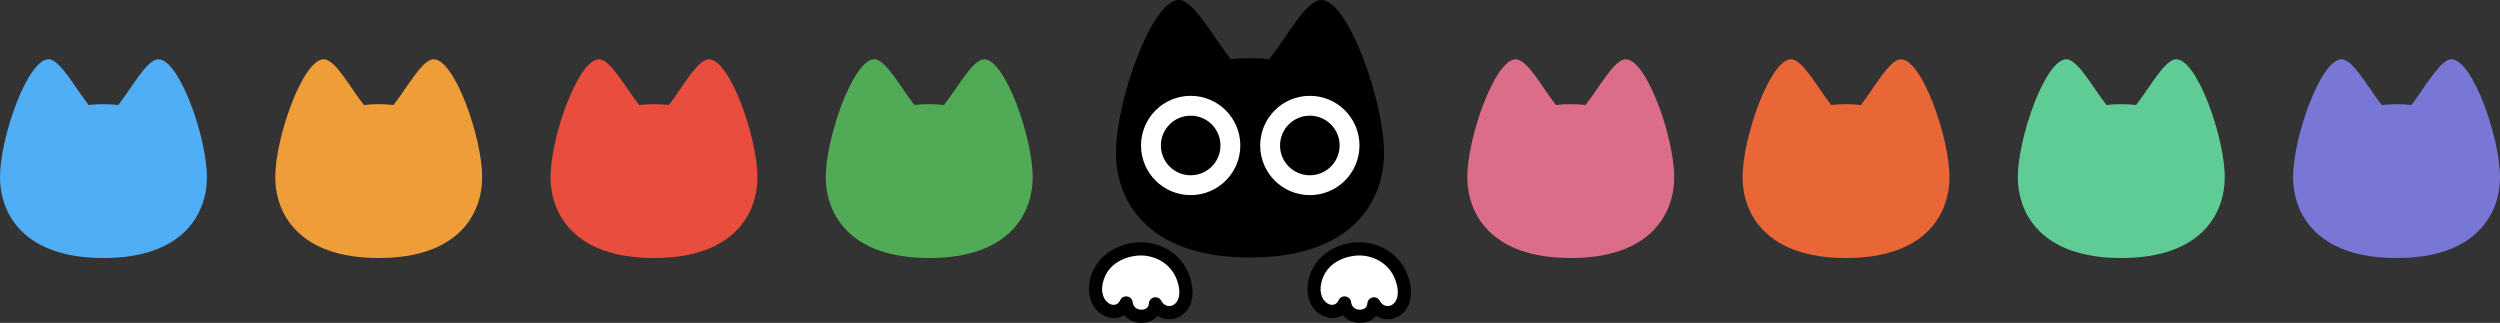
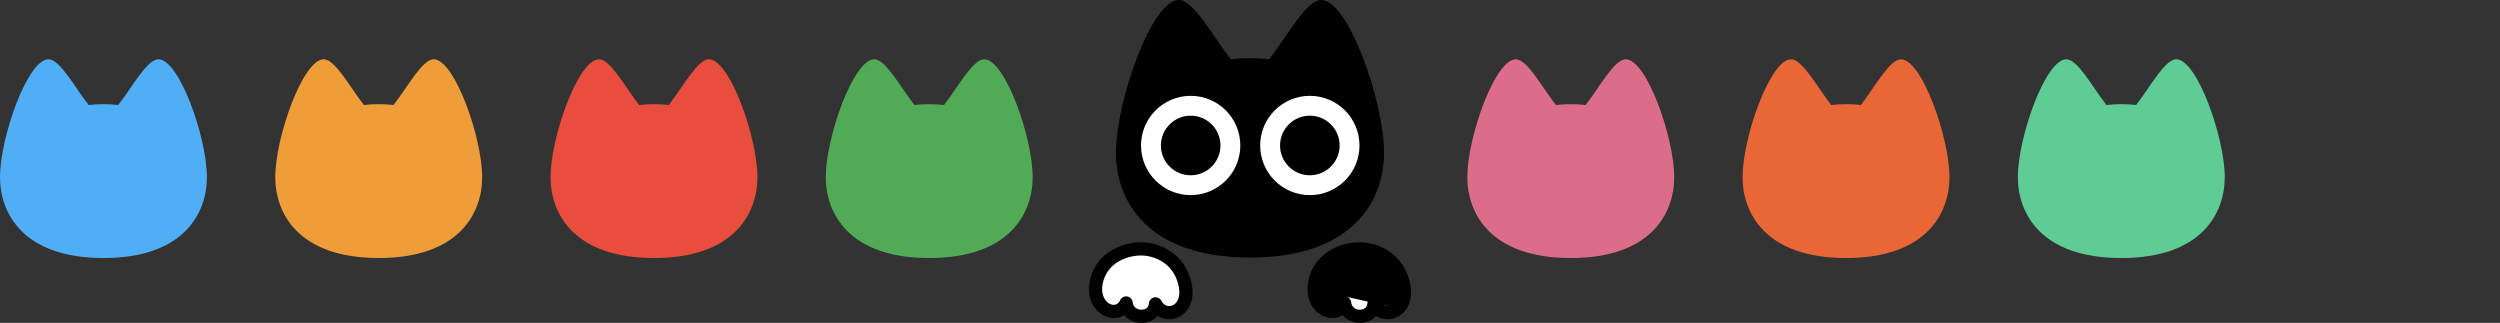
<svg xmlns="http://www.w3.org/2000/svg" data-id="Layer_1" data-name="Layer 1" viewBox="0 0 1624.5 209.82">
  <rect x="0" y="0" width="1624.5" height="209.82" fill="#333333" stroke="none" />
  <defs>
    <style>
      .cls-1 {
        fill: #e84d3d;
      }

      .cls-2 {
        fill: none;
        stroke: #fff;
        stroke-miterlimit: 10;
        stroke-width: 12.9px;
      }

      .cls-3 {
        fill: #ee9d39;
      }

      .cls-4 {
        fill: #dc6d89;
      }

      .cls-5 {
        fill: #e96636;
      }

      .cls-6 {
        fill: #5fcc95;
      }

      .cls-7 {
        fill: #fff;
      }

      .cls-8 {
        fill: #50aef6;
      }

      .cls-9 {
        fill: #51aa56;
      }

      .cls-10 {
        fill: #7877d6;
      }
    </style>
  </defs>
  <g>
    <path class="cls-8" d="M102.94,38.52c-7.44,0-17.14,18.29-26.1,29.72-6.02-.74-13.21-.74-19.24,0-8.96-11.43-18.67-29.72-26.09-29.72C17.9,38.52,0,89.47,0,115.11c0,23.35,14.89,52.55,67.23,52.55s67.22-29.2,67.22-52.55c0-25.64-17.9-76.59-31.51-76.59Z" />
    <path class="cls-3" d="M281.81,38.52c-7.44,0-17.14,18.29-26.1,29.72-6.02-.74-13.21-.74-19.24,0-8.96-11.43-18.67-29.72-26.09-29.72-13.61,0-31.51,50.95-31.51,76.59,0,23.35,14.89,52.55,67.23,52.55s67.22-29.2,67.22-52.55c0-25.64-17.9-76.59-31.51-76.59Z" />
    <path class="cls-1" d="M460.67,38.52c-7.44,0-17.14,18.29-26.1,29.72-6.02-.74-13.21-.74-19.24,0-8.96-11.43-18.67-29.72-26.09-29.72-13.61,0-31.51,50.95-31.51,76.59,0,23.35,14.89,52.55,67.23,52.55s67.22-29.2,67.22-52.55c0-25.64-17.9-76.59-31.51-76.59Z" />
    <path class="cls-9" d="M639.53,38.52c-7.44,0-17.14,18.29-26.1,29.72-6.02-.74-13.21-.74-19.24,0-8.96-11.43-18.67-29.72-26.09-29.72-13.61,0-31.51,50.95-31.51,76.59,0,23.35,14.89,52.55,67.23,52.55s67.22-29.2,67.22-52.55c0-25.64-17.9-76.59-31.51-76.59Z" />
    <path class="cls-4" d="M1056.4,38.52c-7.44,0-17.14,18.29-26.1,29.72-6.02-.74-13.21-.74-19.24,0-8.96-11.43-18.67-29.72-26.09-29.72-13.61,0-31.51,50.95-31.51,76.59,0,23.35,14.89,52.55,67.23,52.55s67.22-29.2,67.22-52.55c0-25.64-17.9-76.59-31.51-76.59Z" />
    <path class="cls-5" d="M1235.26,38.52c-7.44,0-17.14,18.29-26.1,29.72-6.02-.74-13.21-.74-19.24,0-8.96-11.43-18.67-29.72-26.09-29.72-13.61,0-31.51,50.95-31.51,76.59,0,23.35,14.89,52.55,67.23,52.55s67.22-29.2,67.22-52.55c0-25.64-17.9-76.59-31.51-76.59Z" />
    <path class="cls-6" d="M1414.13,38.52c-7.44,0-17.14,18.29-26.1,29.72-6.02-.74-13.21-.74-19.24,0-8.96-11.43-18.67-29.72-26.09-29.72-13.61,0-31.51,50.95-31.51,76.59,0,23.35,14.89,52.55,67.23,52.55s67.22-29.2,67.22-52.55c0-25.64-17.9-76.59-31.51-76.59Z" />
-     <path class="cls-10" d="M1592.99,38.52c-7.44,0-17.14,18.29-26.1,29.72-6.02-.74-13.21-.74-19.24,0-8.96-11.43-18.67-29.72-26.09-29.72-13.61,0-31.51,50.95-31.51,76.59,0,23.35,14.89,52.55,67.23,52.55s67.22-29.2,67.22-52.55c0-25.64-17.9-76.59-31.51-76.59Z" />
  </g>
  <g>
    <g>
      <path d="M858.53,0c-9.64,0-22.22,23.71-33.82,38.52-7.8-.97-17.12-.97-24.93,0-11.61-14.81-24.19-38.52-33.81-38.52-17.63,0-40.83,66.02-40.83,99.25,0,30.25,19.3,68.09,87.11,68.09s87.1-37.84,87.1-68.09c0-33.22-23.19-99.25-40.82-99.25Z" />
      <circle class="cls-2" cx="773.7" cy="94.53" r="25.81" />
      <circle class="cls-2" cx="851.13" cy="94.53" r="25.81" />
    </g>
    <g>
      <g>
        <rect class="cls-7" x="715.08" y="165.03" width="52.37" height="37.21" rx="12.12" ry="12.12" />
        <path d="M741.68,209.82c-3.97,0-8.3-1.61-11.13-5.02-5.81,3.76-14.59,1.67-19.27-4.88-4.01-5.59-4.78-13.31-2.11-21.17,4.99-14.72,19.73-21.31,32.12-21.31s26.29,6.77,31.66,21.91c4.1,11.54.95,18.6-1.29,21.77-2.8,3.97-7.25,6.33-11.9,6.33h0c-2.74,0-5.34-.8-7.57-2.25-2.42,2.86-6.16,4.61-10.5,4.61h0ZM731.78,192.58c.22,0,.45.02.67.05,1.92.31,3.39,1.86,3.59,3.79.37,3.56,3.27,4.82,5.64,4.82.78,0,4.67-.19,4.87-4.02.1-1.92,1.48-3.55,3.36-3.96,1.9-.42,3.81.48,4.71,2.18,1.15,2.19,3.02,3.43,5.13,3.43h0c1.9,0,3.68-.98,4.89-2.7,2.19-3.11,2.27-8.2.22-13.97-4.24-11.95-15.35-16.2-23.58-16.2-6.96,0-19.85,3.26-24,15.48-2.42,7.14-.44,11.49.96,13.43,2.79,3.9,7.7,4.51,9.61.19.7-1.56,2.24-2.54,3.91-2.54h0Z" />
      </g>
      <g>
        <rect class="cls-7" x="857.04" y="165.03" width="52.37" height="37.21" rx="12.12" ry="12.12" />
-         <path d="M883.64,209.82c-3.97,0-8.3-1.61-11.13-5.02-5.81,3.76-14.59,1.67-19.27-4.88-4.01-5.59-4.78-13.31-2.11-21.17,4.99-14.72,19.73-21.31,32.12-21.31s26.29,6.77,31.66,21.91c4.1,11.54.95,18.6-1.29,21.77-2.8,3.97-7.25,6.33-11.9,6.33h0c-2.74,0-5.34-.8-7.57-2.25-2.42,2.86-6.16,4.61-10.5,4.61h0ZM873.73,192.58c.22,0,.45.02.67.05,1.92.31,3.39,1.86,3.59,3.79.37,3.56,3.27,4.82,5.64,4.82.78,0,4.67-.19,4.87-4.02.1-1.92,1.48-3.55,3.36-3.96,1.9-.42,3.81.48,4.71,2.18,1.15,2.19,3.02,3.43,5.13,3.43h0c1.9,0,3.68-.98,4.89-2.7,2.19-3.11,2.27-8.2.22-13.97-4.24-11.95-15.35-16.2-23.58-16.2-6.96,0-19.85,3.26-24,15.48-2.42,7.14-.44,11.49.96,13.43,2.79,3.9,7.7,4.51,9.61.19.7-1.56,2.24-2.54,3.91-2.54h0Z" />
+         <path d="M883.64,209.82c-3.97,0-8.3-1.61-11.13-5.02-5.81,3.76-14.59,1.67-19.27-4.88-4.01-5.59-4.78-13.31-2.11-21.17,4.99-14.72,19.73-21.31,32.12-21.31s26.29,6.77,31.66,21.91c4.1,11.54.95,18.6-1.29,21.77-2.8,3.97-7.25,6.33-11.9,6.33h0c-2.74,0-5.34-.8-7.57-2.25-2.42,2.86-6.16,4.61-10.5,4.61h0ZM873.73,192.58c.22,0,.45.02.67.05,1.92.31,3.39,1.86,3.59,3.79.37,3.56,3.27,4.82,5.64,4.82.78,0,4.67-.19,4.87-4.02.1-1.92,1.48-3.55,3.36-3.96,1.9-.42,3.81.48,4.71,2.18,1.15,2.19,3.02,3.43,5.13,3.43h0h0Z" />
      </g>
    </g>
  </g>
</svg>